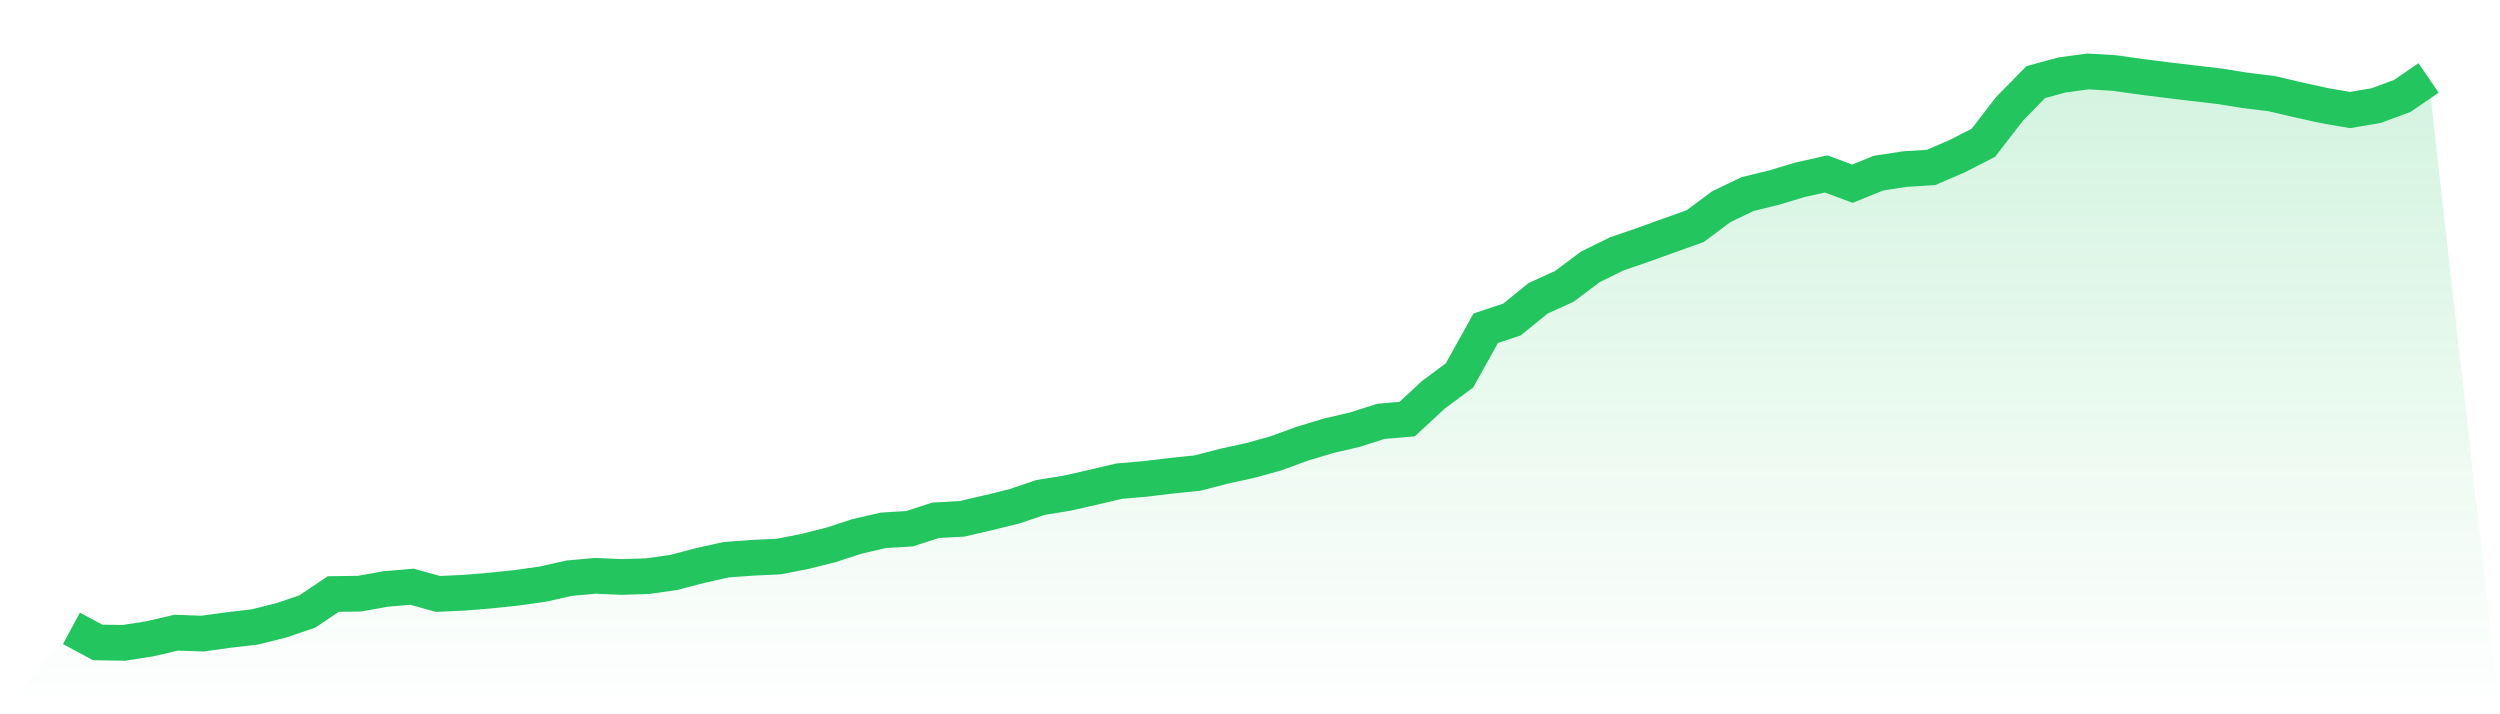
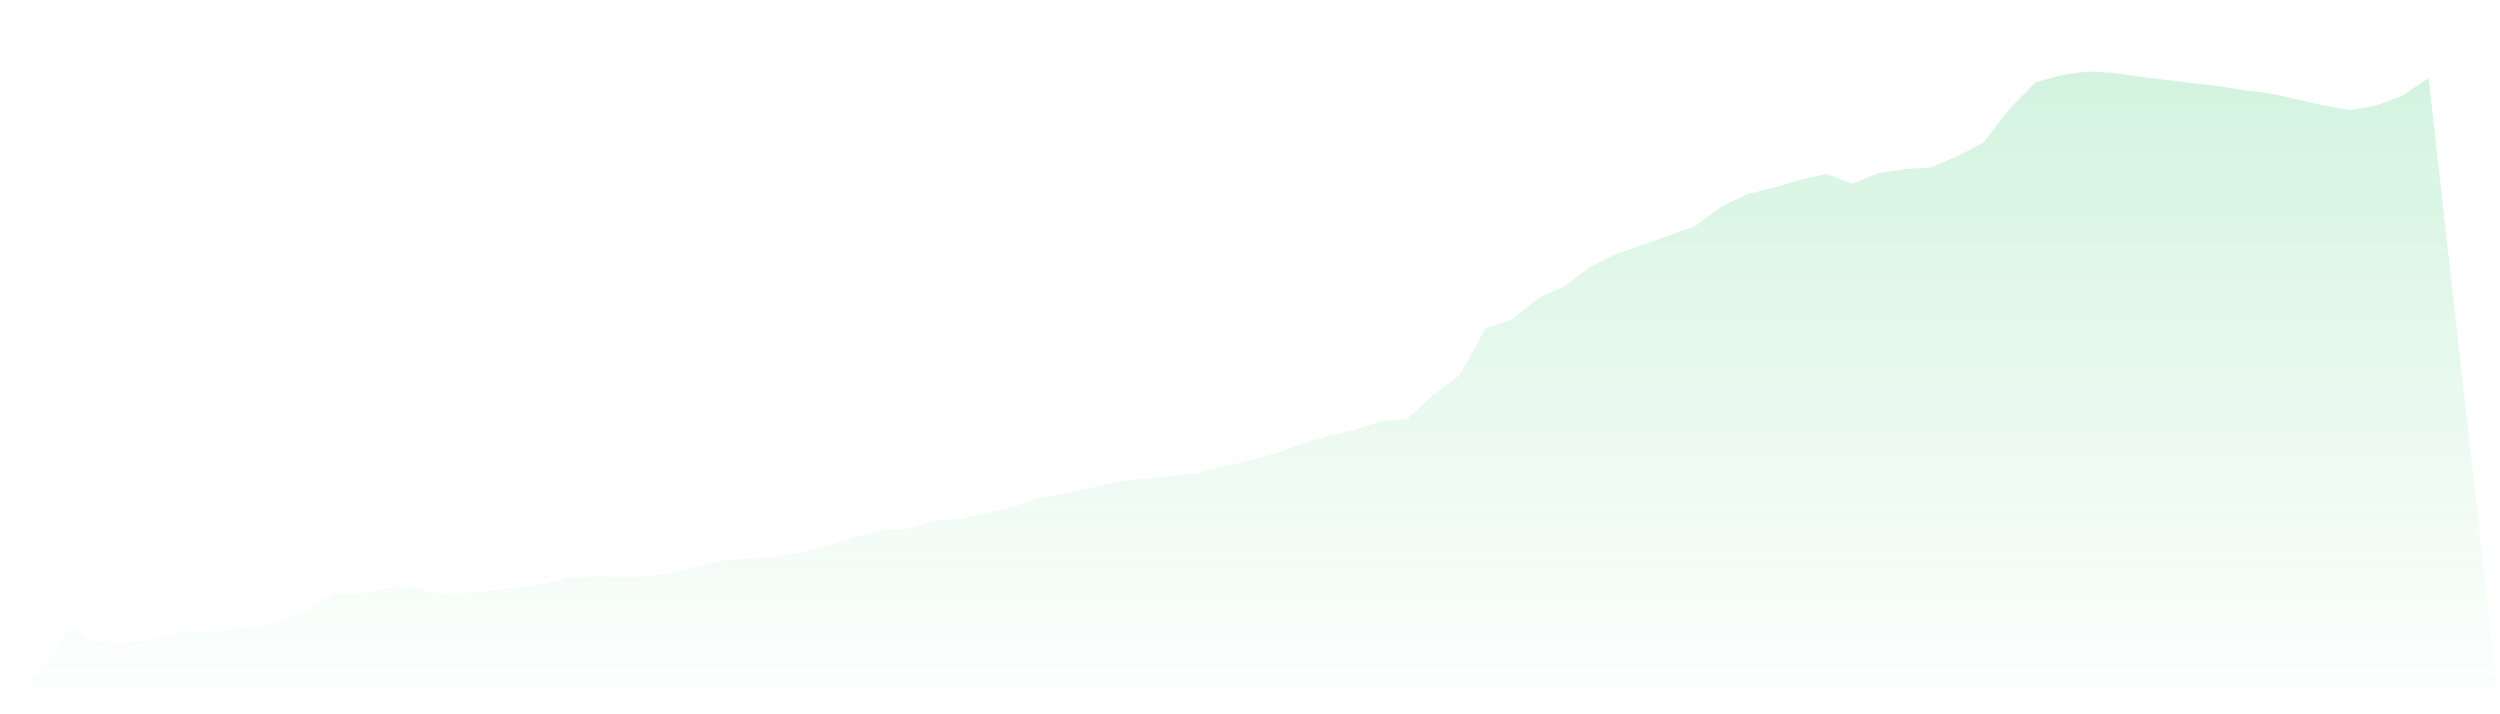
<svg xmlns="http://www.w3.org/2000/svg" viewBox="0 0 140 40">
  <defs>
    <linearGradient id="gradient" x1="0" x2="0" y1="0" y2="1">
      <stop offset="0%" stop-color="#22c55e" stop-opacity="0.2" />
      <stop offset="100%" stop-color="#22c55e" stop-opacity="0" />
    </linearGradient>
  </defs>
  <path d="M4,35.188 L4,35.188 L5.467,35.976 L6.933,36 L8.4,35.772 L9.867,35.43 L11.333,35.483 L12.8,35.281 L14.267,35.109 L15.733,34.745 L17.2,34.246 L18.667,33.265 L20.133,33.246 L21.6,32.982 L23.067,32.857 L24.533,33.261 L26,33.192 L27.467,33.071 L28.933,32.917 L30.4,32.71 L31.867,32.379 L33.333,32.246 L34.8,32.31 L36.267,32.265 L37.733,32.057 L39.2,31.671 L40.667,31.343 L42.133,31.236 L43.6,31.169 L45.067,30.881 L46.533,30.514 L48,30.036 L49.467,29.698 L50.933,29.608 L52.4,29.135 L53.867,29.055 L55.333,28.715 L56.8,28.356 L58.267,27.858 L59.733,27.622 L61.2,27.291 L62.667,26.944 L64.133,26.819 L65.6,26.641 L67.067,26.49 L68.533,26.109 L70,25.79 L71.467,25.382 L72.933,24.844 L74.4,24.403 L75.867,24.062 L77.333,23.595 L78.8,23.468 L80.267,22.109 L81.733,21.021 L83.2,18.381 L84.667,17.894 L86.133,16.704 L87.6,16.037 L89.067,14.94 L90.533,14.218 L92,13.714 L93.467,13.186 L94.933,12.661 L96.4,11.569 L97.867,10.867 L99.333,10.509 L100.8,10.068 L102.267,9.74 L103.733,10.288 L105.2,9.695 L106.667,9.469 L108.133,9.378 L109.6,8.747 L111.067,7.995 L112.533,6.096 L114,4.599 L115.467,4.198 L116.933,4 L118.4,4.088 L119.867,4.296 L121.333,4.481 L122.8,4.656 L124.267,4.828 L125.733,5.061 L127.2,5.241 L128.667,5.584 L130.133,5.908 L131.6,6.162 L133.067,5.913 L134.533,5.368 L136,4.364 L140,40 L0,40 z" fill="url(#gradient)" />
-   <path d="M4,35.188 L4,35.188 L5.467,35.976 L6.933,36 L8.4,35.772 L9.867,35.43 L11.333,35.483 L12.8,35.281 L14.267,35.109 L15.733,34.745 L17.2,34.246 L18.667,33.265 L20.133,33.246 L21.6,32.982 L23.067,32.857 L24.533,33.261 L26,33.192 L27.467,33.071 L28.933,32.917 L30.4,32.71 L31.867,32.379 L33.333,32.246 L34.8,32.31 L36.267,32.265 L37.733,32.057 L39.2,31.671 L40.667,31.343 L42.133,31.236 L43.6,31.169 L45.067,30.881 L46.533,30.514 L48,30.036 L49.467,29.698 L50.933,29.608 L52.4,29.135 L53.867,29.055 L55.333,28.715 L56.8,28.356 L58.267,27.858 L59.733,27.622 L61.2,27.291 L62.667,26.944 L64.133,26.819 L65.6,26.641 L67.067,26.49 L68.533,26.109 L70,25.79 L71.467,25.382 L72.933,24.844 L74.4,24.403 L75.867,24.062 L77.333,23.595 L78.8,23.468 L80.267,22.109 L81.733,21.021 L83.2,18.381 L84.667,17.894 L86.133,16.704 L87.6,16.037 L89.067,14.94 L90.533,14.218 L92,13.714 L93.467,13.186 L94.933,12.661 L96.4,11.569 L97.867,10.867 L99.333,10.509 L100.8,10.068 L102.267,9.74 L103.733,10.288 L105.2,9.695 L106.667,9.469 L108.133,9.378 L109.6,8.747 L111.067,7.995 L112.533,6.096 L114,4.599 L115.467,4.198 L116.933,4 L118.4,4.088 L119.867,4.296 L121.333,4.481 L122.8,4.656 L124.267,4.828 L125.733,5.061 L127.2,5.241 L128.667,5.584 L130.133,5.908 L131.6,6.162 L133.067,5.913 L134.533,5.368 L136,4.364" fill="none" stroke="#22c55e" stroke-width="2" />
</svg>